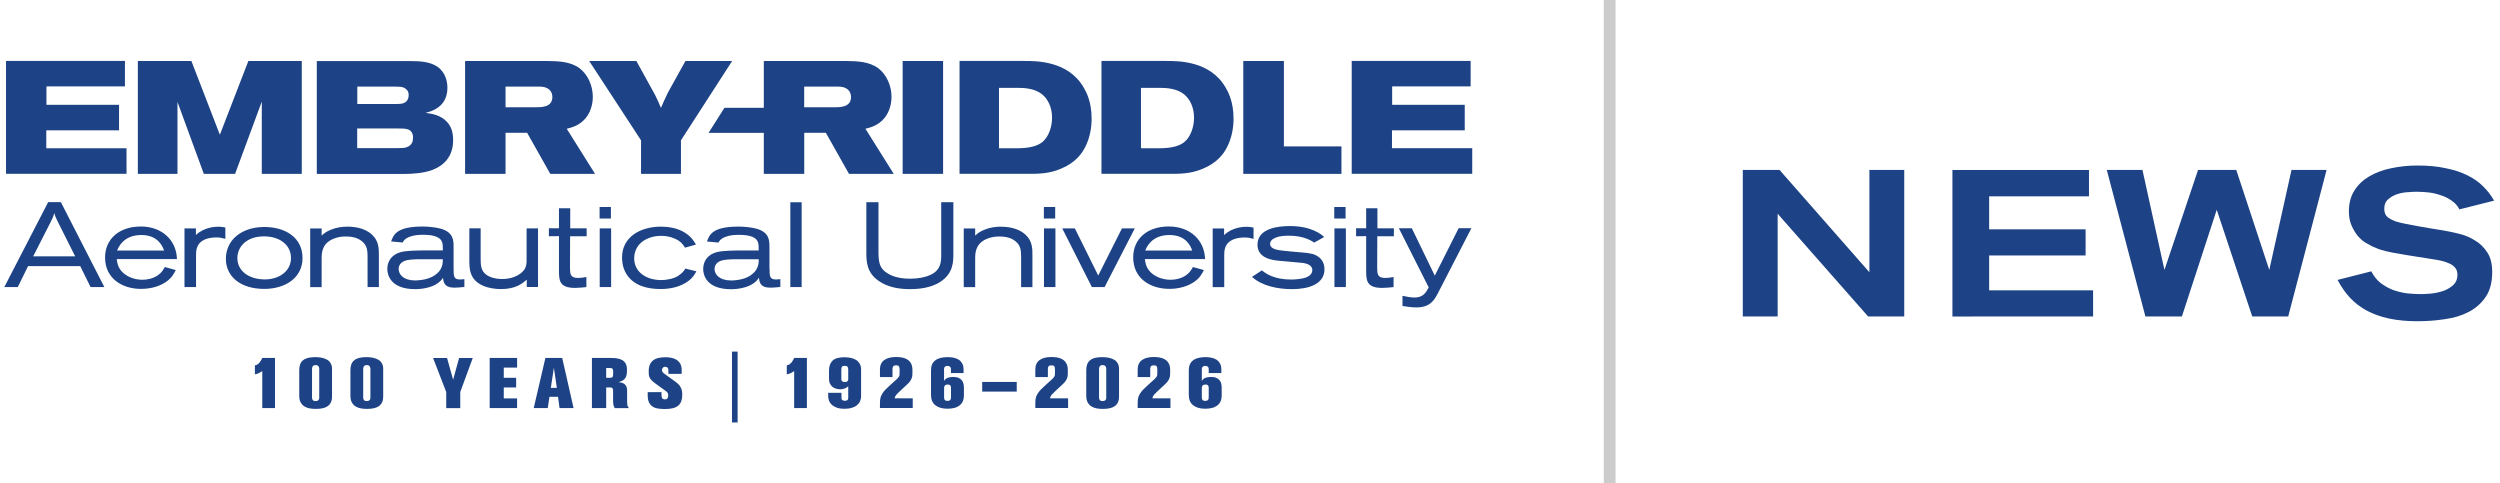
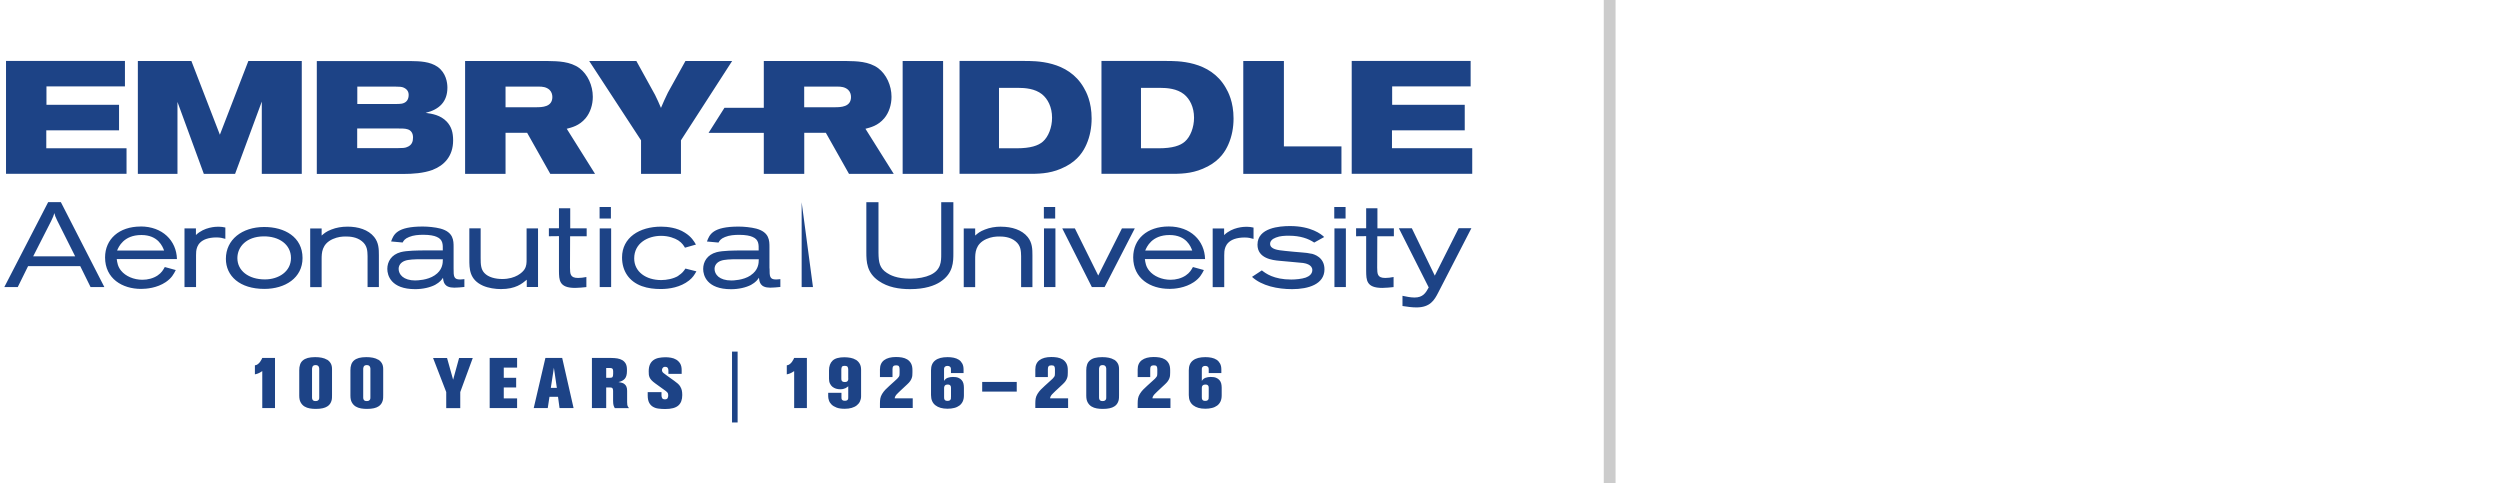
<svg xmlns="http://www.w3.org/2000/svg" height="82" viewBox="0 0 424 82" width="424">
-   <path d="m419.73 40.76c-.84-.52-1.75-.9-2.74-1.13-.96-.23-1.85-.42-2.67-.56-.45-.07-1.03-.16-1.76-.28s-1.48-.25-2.25-.39-1.52-.28-2.25-.42c-.7-.14-1.27-.28-1.72-.42-.54-.19-1.01-.44-1.41-.74-.37-.31-.56-.78-.56-1.41 0-.71.22-1.24.67-1.62.47-.4.99-.69 1.58-.88.61-.19 1.22-.3 1.83-.32.61-.05 1.06-.07 1.34-.07.64 0 1.31.04 2.01.11.73.07 1.42.23 2.08.46.69.21 1.31.51 1.87.91.58.37 1.04.88 1.37 1.51l5.88-1.48c-.5-.89-1.12-1.7-1.87-2.43-.72-.73-1.61-1.35-2.67-1.87-1.03-.52-2.25-.92-3.66-1.2-1.38-.31-2.99-.46-4.82-.46-1.54 0-3.02.16-4.43.46-1.39.28-2.62.74-3.7 1.37-1.05.61-1.9 1.4-2.53 2.39-.63.98-.95 2.17-.95 3.55 0 .94.16 1.75.46 2.43.31.68.66 1.27 1.06 1.76.42.47.85.85 1.3 1.13.44.26.81.46 1.09.6.49.23 1.02.44 1.58.63.59.17 1.24.32 1.94.46.73.14 1.54.28 2.43.42.92.14 1.95.3 3.1.49.78.12 1.49.23 2.15.35.65.11 1.23.28 1.72.49.49.18.88.44 1.16.77.28.3.42.71.42 1.23 0 .77-.27 1.38-.81 1.83-.52.45-1.13.78-1.83.99-.71.21-1.4.34-2.08.39s-1.18.07-1.48.07c-.78 0-1.59-.05-2.43-.14-.82-.12-1.62-.32-2.39-.6-.75-.31-1.45-.71-2.08-1.2-.63-.52-1.13-1.17-1.51-1.94l-.05.03-5.67 1.44c.61 1.15 1.31 2.16 2.11 3.03.82.87 1.77 1.59 2.85 2.18 1.11.59 2.36 1.04 3.77 1.34 1.43.31 3.05.46 4.86.46 1.57 0 3.11-.12 4.61-.35 1.53-.21 2.88-.62 4.05-1.23 1.2-.63 2.16-1.49 2.89-2.57s1.09-2.48 1.09-4.19c0-1.38-.28-2.5-.84-3.34-.56-.87-1.27-1.55-2.11-2.04zm-34.86 5.02-5.6-16.96h-6.48l-5.7 16.96-3.73-16.96h-6.05l6.55 24.85h6.19l5.91-18.09 6.02 18.09h6.1l6.51-24.85h-5.95zm-47.51-2.45h16.36v-4.43h-16.36v-5.6h16.93v-4.47h-23.16v24.85s23.86-.01 23.86-.01v-4.43h-17.63zm-20.31 2.84-15.24-17.35h-6.23v24.85h5.91v-17.42l15.34 17.42h6.13v-24.85h-5.91z" fill="#1d4386" />
-   <path d="m21.46 25.15h-13.61v-3.04h12.34v-4.34h-12.31v-3.12h13.31v-4.31h-20.17v19.14h20.44v-4.34zm18.41 4.34 4.53-12.26v12.26h6.78v-19.14h-9.06l-4.83 12.5-4.83-12.5h-9.08v19.14h6.72v-12.2l4.47 12.2h5.29zm33.54-.7c1.9-.73 3.44-2.3 3.44-4.96 0-1.36-.27-2.33-1.08-3.2-1.06-1.11-2.44-1.33-3.58-1.49 2.33-.57 3.69-1.9 3.69-4.28 0-.87-.24-2.49-1.63-3.5-1.33-.95-3.15-.98-4.47-1h-16.05v19.14h14.72c1.49 0 3.36-.11 4.96-.7zm-12.8-14.1h6.45c.65 0 1.11.03 1.38.16.62.27.87.71.87 1.25 0 .73-.33 1.19-.84 1.38-.19.08-.41.16-1.44.16h-6.43v-2.96zm-.03 10.44v-3.34h6.81c.84 0 1.3 0 1.74.14.57.16.92.65.92 1.38 0 .65-.16 1.33-1.06 1.65-.3.14-.79.16-1.46.16h-6.94zm25.16-2.61h3.66l3.93 6.97h7.59l-4.8-7.65c.81-.22 2.11-.49 3.2-1.79.79-.95 1.22-2.28 1.22-3.63 0-1.93-.87-3.8-2.25-4.85-1.6-1.17-3.66-1.19-5.34-1.22h-14.07v19.14h6.86zm0-7.83h5.69c.52 0 1.22.05 1.76.54.35.33.49.79.49 1.22 0 1.71-1.74 1.74-2.79 1.74h-5.15zm22.97 14.8h6.78v-5.69l8.68-13.45h-7.92l-2.98 5.37c-.6 1.22-.7 1.52-1.17 2.58-.43-1.03-.52-1.19-1-2.2l-3.17-5.75h-8l8.79 13.45v5.69zm51.24-19.14h-6.86v19.14h6.86zm20.74 17.92c2.2-1.14 3.09-2.68 3.58-3.8.6-1.36.87-2.87.87-4.37 0-2.85-.92-4.53-1.33-5.23-2.66-4.64-8.22-4.53-10.2-4.53h-10.87v19.14h12.15c1.84 0 3.74-.14 5.8-1.22zm-11.26-3.12v-10.25h3.2c1.27 0 2.9.14 4.09 1.08.98.79 1.71 2.17 1.71 3.99 0 1.63-.62 3.23-1.55 4.04-.79.7-2.12 1.14-4.45 1.14h-3.01zm35.33 3.12c2.2-1.14 3.09-2.68 3.58-3.8.6-1.36.87-2.87.87-4.37 0-2.85-.92-4.53-1.33-5.23-2.66-4.64-8.22-4.53-10.2-4.53h-10.87v19.14h12.15c1.84 0 3.74-.14 5.8-1.22zm-11.25-3.12v-10.25h3.2c1.27 0 2.9.14 4.09 1.08.98.79 1.71 2.17 1.71 3.99 0 1.63-.62 3.23-1.55 4.04-.79.7-2.12 1.14-4.45 1.14h-3.01zm34-.32h-9.76v-14.48h-6.89v19.14h16.65zm8.57.32v-3.04h12.34v-4.34h-12.31v-3.12h13.31v-4.31h-20.17v19.14h20.44v-4.34h-13.61zm-84.5 4.34-4.8-7.65c.81-.22 2.11-.49 3.2-1.79.79-.95 1.22-2.28 1.22-3.63 0-1.93-.87-3.8-2.25-4.85-1.6-1.17-3.66-1.19-5.34-1.22h-14.07v7.93h-6.67l-2.7 4.26h9.37v6.95h6.86v-6.97h3.66l3.93 6.97zm-15.19-11.3v-3.5h5.69c.52 0 1.22.05 1.76.54.35.33.49.79.49 1.22 0 1.71-1.74 1.74-2.79 1.74zm-128.22 16.09-7.44 14.41h2.28l1.75-3.55h8.85l1.75 3.55h2.34l-7.38-14.41h-2.16zm-2.54 9.19 3.04-5.97c.12-.27.24-.51.35-.77.08-.2.14-.41.2-.59.04.18.1.37.16.55.1.24.22.49.33.73l3.04 6.06h-7.12zm18.22-5.05c-3.65 0-6.03 2.14-6.03 5.24 0 3.61 2.94 5.34 6.1 5.34.88 0 2.69-.14 4.2-1.16 1-.69 1.33-1.33 1.69-2.04l-1.86-.51c-.29.51-.53.96-1.22 1.43-.73.49-1.67.73-2.57.73-1.49 0-2.87-.61-3.63-1.55-.55-.67-.65-1.35-.73-1.96h10.21c-.08-3.14-2.47-5.53-6.16-5.53zm-3.99 4.07c.24-.57 1.08-2.63 4.12-2.63 2.87 0 3.61 2 3.85 2.63zm13.37-2.63v-1.12h-1.94v9.95h1.96v-5.4c0-.75 0-2.12 1.69-2.75.51-.18 1.12-.27 1.75-.27.67 0 1.02.1 1.53.24v-1.92c-.41-.08-.65-.14-1.16-.14-.45 0-2.41.04-3.83 1.41zm11.56-1.36h-.02c-3.73.02-6.46 2.14-6.46 5.4 0 2.9 2.34 5.1 6.52 5.1 3.53 0 6.48-1.86 6.48-5.24 0-3.57-3.06-5.28-6.52-5.26zm.14 8.89c-2.79 0-4.67-1.49-4.67-3.61 0-1.92 1.53-3.65 4.42-3.69 2.65-.04 4.67 1.37 4.67 3.67s-2.1 3.63-4.42 3.63zm17.41-3.96v5.26h1.92v-5.38c0-1.08-.02-2.14-.8-3.12-1-1.24-2.73-1.75-4.49-1.75-1.04 0-1.94.16-2.77.49-.86.33-1.2.63-1.65 1.02v-1.2h-1.94v9.95h1.94v-4.73c0-1.06.02-2.59 1.9-3.43.86-.37 1.55-.43 2.2-.43s1.83.06 2.73.8c.92.73.94 1.65.96 2.53zm12.79 3.67c.08.71.18 1.69 1.92 1.69.51 0 1.08-.06 1.71-.12v-1.33c-.24.02-.49.06-.73.06-1.1 0-1.1-.55-1.1-1.88v-3.61c0-1.1 0-2.53-2.22-3.14-.92-.24-2.14-.35-3.02-.35-4.42 0-4.93 1.37-5.36 2.53l1.96.18c.16-.31.37-.65 1.1-.94.75-.31 1.59-.37 2.43-.37 1.08 0 1.83.16 2.24.35 1.06.45 1.06 1.24 1.04 2.3h-2.81c-1.35 0-3.3.02-4.32.29-1.61.43-2.28 1.63-2.28 2.85 0 1.1.63 3.43 4.73 3.43 1.3 0 2.53-.29 3.38-.73.84-.47 1.1-.86 1.35-1.22zm-4.67.47c-2.06 0-2.85-1.04-2.85-1.96 0-.57.33-1.1 1.04-1.37.63-.24 1.69-.27 2.83-.27h3.63c0 .73-.08 1.86-1.39 2.73-1.22.82-2.94.86-3.26.86zm20.79 1.12v-9.95h-1.94v5.26c0 .55 0 1.12-.35 1.67-.33.53-1.51 1.65-3.77 1.65-1.16 0-2.37-.29-3.04-1.02-.59-.63-.63-1.45-.63-2.53v-5.04h-1.92v5.24c0 1.63 0 3.45 2.32 4.49.94.41 2.1.57 3.04.57 2.49 0 3.59-.92 4.38-1.59v1.24h1.9zm5.47-13.37h-1.92v3.4h-1.71v1.35l1.71-.02v5.91c.02 1.51 0 2.87 2.73 2.87.65 0 1.28-.08 1.92-.14v-1.71c-.53.1-.94.16-1.41.16-1.37 0-1.35-.73-1.37-1.73l.02-5.34h2.81v-1.35h-2.79v-3.4zm6.89-.21h-1.92v1.96h1.92zm.04 3.63h-1.94v9.95h1.94zm11.42 8.03c-.88.53-2.02.73-2.94.73-2.55 0-4.57-1.39-4.57-3.67 0-2.59 2.3-3.83 4.57-3.83 1.3 0 2.32.41 2.9.77.69.45.96.94 1.14 1.24l1.86-.53c-.31-.55-.77-1.33-1.88-2.02-1.3-.84-2.96-1.02-4.02-1.02-3.69 0-6.63 1.86-6.63 5.22 0 2.3 1.18 4.08 3.36 4.87 1.02.37 2.12.49 3.2.49 1.45 0 3.34-.29 4.81-1.45.65-.53.88-.92 1.24-1.55l-1.86-.47c-.29.43-.55.8-1.2 1.2zm15.43-1.24v-3.61c0-1.1 0-2.53-2.22-3.14-.92-.24-2.14-.35-3.02-.35-4.42 0-4.93 1.37-5.36 2.53l1.96.18c.16-.31.37-.65 1.1-.94.75-.31 1.59-.37 2.43-.37 1.08 0 1.83.16 2.24.35 1.06.45 1.06 1.24 1.04 2.3h-2.81c-1.35 0-3.3.02-4.32.29-1.61.43-2.28 1.63-2.28 2.85 0 1.1.63 3.43 4.73 3.43 1.3 0 2.53-.29 3.38-.73.84-.47 1.1-.86 1.35-1.22.08.71.18 1.69 1.92 1.69.51 0 1.08-.06 1.71-.12v-1.33c-.24.02-.49.06-.73.06-1.1 0-1.1-.55-1.1-1.88zm-3.2 1.18c-1.22.82-2.94.86-3.26.86-2.06 0-2.85-1.04-2.85-1.96 0-.57.33-1.1 1.04-1.37.63-.24 1.69-.27 2.83-.27h3.63c0 .73-.08 1.86-1.39 2.73zm8.66-12.41h-1.92v14.39h1.92zm23.53 13.49c2.2-1.43 2.2-3.4 2.2-4.85v-8.64h-2.06v8.81c0 1.2 0 2.69-1.86 3.53-.8.37-2.02.63-3.4.63-2.28 0-3.43-.63-3.95-.98-1.24-.8-1.41-1.77-1.43-3.45v-8.54h-2.06v8.46c0 1.63.06 3.49 2.1 4.89 1.55 1.08 3.45 1.39 5.32 1.39 2.53 0 4.14-.59 5.14-1.24zm10.32-9.35c-1.04 0-1.94.16-2.77.49-.86.33-1.2.63-1.65 1.02v-1.2h-1.94v9.95h1.94v-4.73c0-1.06.02-2.59 1.9-3.43.86-.37 1.55-.43 2.2-.43s1.83.06 2.73.8c.92.73.94 1.65.96 2.53v5.26h1.92v-5.38c0-1.08-.02-2.14-.8-3.12-1-1.24-2.73-1.75-4.49-1.75zm9.19.3h-1.94v9.95h1.94zm-.04-3.63h-1.92v1.96h1.92zm1.2 3.63 5.02 9.95h2.16l5.12-9.95h-2.18l-4.02 7.99-3.96-7.99zm18.13 10.26c.88 0 2.69-.14 4.2-1.16 1-.69 1.33-1.33 1.69-2.04l-1.86-.51c-.29.51-.53.96-1.22 1.43-.73.49-1.67.73-2.57.73-1.49 0-2.88-.61-3.63-1.55-.55-.67-.65-1.35-.73-1.96h10.21c-.08-3.14-2.47-5.53-6.16-5.53s-6.03 2.14-6.03 5.24c0 3.61 2.94 5.34 6.1 5.34zm.06-9.14c2.88 0 3.61 2 3.85 2.63h-7.97c.24-.57 1.08-2.63 4.12-2.63zm14.25-1.26c-.41-.08-.65-.14-1.16-.14-.45 0-2.41.04-3.83 1.41v-1.12h-1.94v9.95h1.96v-5.4c0-.75 0-2.12 1.69-2.75.51-.18 1.12-.27 1.75-.27.67 0 1.02.1 1.53.24zm9.85 4.44c-.51-.12-1.04-.18-1.59-.22-.98-.1-1.96-.14-2.94-.27-1.18-.12-2.51-.26-2.51-1.2 0-.43.33-.82.98-1.06.71-.29 1.51-.31 2.26-.31 1.86 0 3.26.49 4.24 1.16l1.69-.94c-.47-.47-2.22-1.86-5.79-1.86-1.75 0-5.52.27-5.52 3.16 0 2.34 2.57 2.63 3.71 2.73.63.08 3.45.29 4.02.37.39.06 1.57.27 1.57 1.2 0 .65-.51 1.06-1.12 1.28-.69.24-1.75.33-2.45.33-3 0-4.36-1.06-4.99-1.55l-1.67 1.1c1.67 1.53 4.34 2.08 6.81 2.08 2.77 0 5.48-.84 5.48-3.36 0-2.08-1.79-2.55-2.18-2.65zm3.87 5.65h1.94v-9.95h-1.94zm1.89-13.58h-1.92v1.96h1.92zm5.41.21h-1.92v3.4h-1.71v1.35l1.71-.02v5.91c.02 1.51 0 2.87 2.73 2.87.65 0 1.28-.08 1.92-.14v-1.71c-.53.1-.94.16-1.41.16-1.37 0-1.35-.73-1.37-1.73l.02-5.34h2.81v-1.35h-2.79v-3.4zm9.72 11.43-3.89-8.03h-2.2l5.06 10.03c-.51.94-.98 1.71-2.41 1.71-.67 0-1.41-.16-2.04-.29v1.73c.82.12 1.57.24 2.37.24 2.32 0 3.04-1.24 3.69-2.51l5.63-10.93h-2.16l-4.04 8.03zm-198.98 14.21c-.06.13-.15.26-.25.41-.1.14-.23.27-.38.39s-.32.18-.5.2v1.53c.17-.03.34-.08.53-.15.18-.07.43-.2.72-.4v6.27h2.16v-8.5h-2.16s-.06.12-.12.25zm11.11.05c-.26-.16-.56-.27-.91-.34-.34-.07-.71-.1-1.11-.1-.5 0-.92.05-1.26.14-.35.1-.62.24-.84.43s-.37.42-.46.7c-.1.28-.14.6-.14.96v4.31c0 .47.08.86.25 1.15.16.29.38.52.64.68s.57.27.91.33.68.08 1.03.08c.45 0 .83-.04 1.14-.11s.57-.17.77-.3c.2-.12.36-.27.47-.43s.19-.33.25-.51.08-.35.09-.52c0-.18.01-.34.01-.49v-4.4c0-.38-.07-.7-.22-.96s-.35-.47-.61-.63zm-1.33 6.4s0 .11-.01.17c0 .07-.03.13-.07.2-.04.06-.1.12-.18.17s-.2.07-.36.07-.27-.02-.35-.07c-.08-.04-.14-.1-.17-.17-.04-.07-.06-.14-.07-.2 0-.07-.01-.13-.01-.17v-4.8s0-.11.01-.19.03-.15.07-.23.09-.14.17-.19.2-.08.35-.08.27.03.36.08c.08.06.14.12.18.19s.06.15.07.22.01.13.01.17v4.82zm10.01-6.4c-.26-.16-.56-.27-.91-.34-.34-.07-.71-.1-1.11-.1-.5 0-.92.05-1.26.14-.35.1-.62.24-.84.43-.21.19-.37.42-.46.7-.1.28-.14.6-.14.96v4.31c0 .47.08.86.25 1.15.16.29.38.52.64.68s.57.27.91.33.68.08 1.03.08c.45 0 .83-.04 1.14-.11s.57-.17.77-.3c.2-.12.36-.27.47-.43s.19-.33.25-.51.08-.35.09-.52c0-.18.01-.34.01-.49v-4.4c0-.38-.07-.7-.22-.96s-.35-.47-.61-.63zm-1.33 6.4s0 .11-.01.17c0 .07-.03.13-.07.2-.04.06-.1.12-.18.17s-.2.07-.36.07-.27-.02-.35-.07c-.08-.04-.14-.1-.17-.17-.04-.07-.06-.14-.07-.2 0-.07-.01-.13-.01-.17v-4.8s0-.11.01-.19.03-.15.07-.23.09-.14.17-.19.2-.08.35-.08.27.03.36.08c.08.06.14.12.18.19s.06.15.07.22.01.13.01.17v4.82zm14.03-3.01-1.03-3.68h-2.37l2.23 5.77v2.73h2.38v-2.73l2.12-5.77h-2.32zm6.2 4.81h4.65v-1.64h-2.26v-1.85h2.1v-1.64h-2.1v-1.73h2.26v-1.64h-4.65zm9.45-8.5-1.98 8.5h2.38l.29-1.91h1.45l.26 1.91h2.38l-1.93-8.5h-2.87zm.92 5.07.52-3.41.5 3.41zm12.94 2.51v-2.01c0-.3-.04-.53-.12-.71s-.19-.32-.33-.43-.29-.19-.47-.23c-.18-.05-.36-.08-.55-.11.48-.1.84-.29 1.08-.57s.36-.71.36-1.29v-.28c0-.39-.07-.72-.2-.97-.14-.25-.33-.45-.57-.6-.24-.14-.52-.24-.85-.3-.33-.05-.68-.08-1.07-.08h-3.25v8.5h2.42v-3.5h.61c.22 0 .37.04.45.13.07.09.11.24.11.44v1.7c0 .17 0 .31.02.43.01.12.03.22.05.31s.05.17.09.25.08.16.13.25h2.41c-.1-.11-.17-.23-.23-.34-.06-.12-.08-.31-.08-.58zm-2.37-4.88c0 .27-.04.45-.11.54-.07.08-.22.13-.46.13h-.61v-1.67h.64c.2 0 .34.04.42.12s.12.22.12.41v.48zm11.37 2.12c-.12-.18-.26-.35-.43-.49-.17-.15-.36-.3-.58-.45l-1.19-.85c-.26-.18-.47-.35-.64-.48-.17-.14-.25-.3-.25-.49 0-.04 0-.09.02-.15.01-.06.04-.12.07-.18.04-.06.09-.11.16-.16.07-.04.17-.07.29-.07.19 0 .33.06.42.17s.13.26.13.46v.57h2.25v-.66c0-.45-.09-.81-.26-1.1-.18-.28-.4-.5-.67-.66s-.57-.27-.89-.32c-.32-.06-.64-.08-.93-.08-.41 0-.79.04-1.14.11s-.65.2-.9.38-.45.42-.59.73-.21.69-.21 1.16c0 .2 0 .39.02.55.02.17.06.33.13.49s.18.32.33.48.35.33.61.52l1.48 1.07c.14.1.26.19.36.26.09.07.17.14.22.21.06.07.1.14.12.21s.04.16.04.27c0 .23-.04.4-.12.52s-.22.18-.43.18c-.23 0-.39-.06-.47-.19s-.12-.29-.12-.48v-.55h-2.34v.55c0 .51.08.92.24 1.23s.38.54.65.7.59.27.95.31c.36.05.74.07 1.14.07 1.03 0 1.76-.2 2.21-.59s.67-.99.67-1.78c0-.32-.03-.6-.08-.82-.06-.23-.14-.43-.26-.61zm8.79 6.12h.95v-12.02h-.95zm10.42-10.69c-.06.13-.15.26-.25.41-.1.14-.23.27-.38.39s-.32.18-.5.2v1.53c.17-.03.34-.08.53-.15.18-.07.43-.2.72-.4v6.27h2.16v-8.5h-2.16s-.06.12-.12.25zm10.59.07c-.26-.16-.57-.28-.9-.34-.34-.06-.68-.1-1.04-.1-.95 0-1.62.19-2.02.58s-.6.94-.6 1.65v1.42c0 .31.05.58.16.81.1.22.25.41.42.55.18.14.38.25.61.32s.47.1.72.1c.18 0 .35-.02.49-.05.14-.04.27-.08.38-.13s.2-.11.28-.17.15-.11.2-.16v1.88c0 .06 0 .13-.01.2 0 .07-.03.13-.07.19s-.1.11-.18.14c-.08.04-.19.05-.34.05-.13 0-.24-.02-.31-.06s-.13-.09-.17-.15-.06-.12-.06-.19c0-.06-.01-.12-.01-.18v-.77h-2.25v.58c0 .23.04.47.13.72.08.25.23.48.44.69s.5.38.86.52c.37.14.82.2 1.38.2.44 0 .83-.05 1.17-.15s.63-.24.87-.43.42-.41.54-.67.19-.54.19-.86v-4.52c0-.41-.08-.75-.24-1.02s-.37-.49-.64-.66zm-1.29 3.13c0 .06 0 .12-.01.2 0 .07-.03.14-.07.21s-.09.12-.17.16-.19.06-.34.06-.26-.02-.34-.06-.14-.09-.17-.15c-.04-.06-.06-.13-.07-.21 0-.08-.01-.15-.01-.22v-1.48c0-.17.03-.32.09-.44s.21-.18.46-.18c.28 0 .46.06.52.18.07.12.1.28.1.47v1.47zm7.98 3.05c.06-.12.14-.24.24-.34.1-.11.2-.21.31-.31s.2-.18.28-.27l1.19-1.11c.21-.19.37-.37.49-.54s.2-.33.26-.49.1-.32.11-.48.02-.33.02-.49v-.41c0-.47-.08-.84-.24-1.13s-.37-.51-.64-.68c-.26-.16-.57-.27-.9-.33-.34-.06-.68-.08-1.02-.08-.86 0-1.53.18-2 .53s-.71.88-.71 1.58v1.29h2.13v-1.36c0-.21.04-.37.13-.47.08-.1.24-.16.48-.16s.38.05.46.14c.08.1.13.26.13.49v.69c0 .14 0 .26-.02.36-.02.09-.05.18-.11.27s-.14.19-.26.31-.28.27-.49.45l-.86.78c-.24.22-.46.43-.67.64-.2.21-.39.45-.56.73-.16.27-.26.53-.3.77s-.06.51-.06.82v.79h5.56v-1.64h-3.05c0-.12.03-.24.1-.36zm11.25-2.74c-.14-.17-.33-.3-.57-.4s-.55-.14-.92-.14c-.31 0-.59.05-.86.14s-.48.27-.64.53v-1.95s0-.11.01-.17c0-.07.03-.13.07-.19s.09-.11.17-.16c.08-.04.18-.07.32-.07s.26.02.34.07c.08.04.14.1.18.16s.06.13.07.2.01.14.01.19v.59h2.14v-.6c0-.4-.07-.74-.22-1.01s-.34-.49-.59-.65-.53-.27-.86-.34-.67-.1-1.04-.1c-.92 0-1.61.18-2.09.55s-.72.92-.72 1.67v4.21c0 .77.25 1.35.75 1.74s1.18.58 2.04.58c.42 0 .8-.04 1.14-.13.34-.08.63-.22.88-.4.24-.18.43-.41.57-.7.13-.29.2-.62.2-1.02v-1.32c0-.25-.03-.48-.08-.7-.06-.22-.15-.42-.3-.58zm-1.82 2.84v.22c0 .08-.02.16-.06.22-.04.07-.09.12-.17.17-.08.04-.19.07-.34.07s-.26-.02-.34-.06-.14-.09-.17-.16c-.04-.06-.06-.13-.07-.21 0-.08-.01-.15-.01-.22v-1.48c0-.06 0-.12.01-.19s.03-.14.07-.21.1-.12.18-.17c.08-.04.2-.07.36-.07.14 0 .24.02.31.06s.13.09.16.15c.04.06.06.13.07.2 0 .08.01.15.01.21v1.47zm5.3-.89h5.86v-1.64h-5.86zm11.62.79c.06-.12.14-.24.24-.34.1-.11.2-.21.31-.31s.2-.18.28-.27l1.19-1.11c.21-.19.37-.37.49-.54s.2-.33.26-.49.1-.32.11-.48.02-.33.02-.49v-.41c0-.47-.08-.84-.24-1.13s-.37-.51-.64-.68c-.26-.16-.57-.27-.9-.33-.34-.06-.68-.08-1.02-.08-.86 0-1.53.18-2 .53s-.71.88-.71 1.58v1.29h2.13v-1.36c0-.21.04-.37.13-.47.08-.1.24-.16.48-.16s.38.05.46.14c.08.1.13.26.13.49v.69c0 .14 0 .26-.02.36-.02.09-.05.18-.11.27s-.14.19-.26.31-.28.27-.49.45l-.86.78c-.24.22-.46.43-.67.64-.2.21-.39.45-.56.73-.16.27-.26.53-.3.77s-.06.51-.06.82v.79h5.56v-1.64h-3.05c0-.12.03-.24.1-.36zm10.75-6.2c-.26-.16-.56-.27-.91-.34-.34-.07-.71-.1-1.11-.1-.5 0-.92.05-1.26.14s-.62.24-.84.43c-.21.19-.37.42-.46.7-.1.28-.14.6-.14.96v4.31c0 .47.08.86.25 1.15.16.29.38.52.64.68s.57.27.91.33.68.08 1.03.08c.45 0 .83-.04 1.14-.11s.57-.17.77-.3c.2-.12.36-.27.47-.43s.19-.33.25-.51c.05-.17.08-.35.09-.52 0-.18.01-.34.01-.49v-4.4c0-.38-.07-.7-.22-.96s-.35-.47-.61-.63zm-1.33 6.4s0 .11-.01.17c0 .07-.03.13-.07.2-.04.06-.1.12-.18.17s-.2.07-.36.07-.27-.02-.35-.07c-.08-.04-.14-.1-.17-.17-.04-.07-.06-.14-.07-.2 0-.07-.01-.13-.01-.17v-4.8s0-.11.01-.19.03-.15.07-.23.09-.14.17-.19.2-.08.35-.08.27.03.36.08c.08.06.14.12.18.19s.06.15.07.22.01.13.01.17v4.82zm7.94-.2c.06-.12.14-.24.24-.34.1-.11.2-.21.31-.31s.2-.18.28-.27l1.19-1.11c.21-.19.37-.37.49-.54s.2-.33.26-.49.1-.32.11-.48.02-.33.02-.49v-.41c0-.47-.08-.84-.24-1.13s-.37-.51-.64-.68c-.26-.16-.57-.27-.9-.33-.34-.06-.68-.08-1.02-.08-.86 0-1.53.18-2 .53s-.71.88-.71 1.58v1.29h2.13v-1.36c0-.21.04-.37.13-.47.08-.1.24-.16.48-.16s.38.05.46.14c.08.1.13.26.13.49v.69c0 .14 0 .26-.02.36-.02.09-.05.18-.11.27s-.14.19-.26.31-.28.27-.49.45l-.86.78c-.24.22-.46.43-.67.64-.2.21-.39.45-.56.73-.16.27-.26.53-.3.77s-.06.51-.06.82v.79h5.56v-1.64h-3.05c0-.12.03-.24.1-.36zm11.26-2.74c-.14-.17-.33-.3-.57-.4s-.55-.14-.92-.14c-.31 0-.59.05-.86.14-.27.1-.48.27-.64.53v-1.95s0-.11.01-.17c0-.07.03-.13.07-.19s.09-.11.17-.16c.08-.04.18-.07.32-.07s.26.02.34.07c.08.04.14.1.18.16s.06.13.07.2c0 .07.01.14.01.19v.59h2.14v-.6c0-.4-.07-.74-.22-1.01s-.34-.49-.59-.65c-.24-.16-.53-.27-.86-.34s-.67-.1-1.04-.1c-.92 0-1.61.18-2.09.55s-.72.92-.72 1.67v4.21c0 .77.25 1.35.75 1.74s1.18.58 2.04.58c.42 0 .8-.04 1.14-.13.34-.08.63-.22.88-.4.24-.18.43-.41.57-.7.13-.29.2-.62.2-1.02v-1.32c0-.25-.03-.48-.08-.7-.06-.22-.15-.42-.3-.58zm-1.83 2.84v.22c0 .08-.02.16-.06.22-.04.07-.09.12-.17.17-.08.04-.19.07-.34.07s-.26-.02-.34-.06-.14-.09-.17-.16c-.04-.06-.06-.13-.07-.21 0-.08-.01-.15-.01-.22v-1.48c0-.06 0-.12.01-.19 0-.07.03-.14.07-.21s.1-.12.18-.17c.08-.04.2-.07.36-.07.14 0 .24.02.31.06s.13.09.16.15c.04.06.06.13.07.2 0 .08.01.15.01.21v1.47z" fill="#1d4386" />
+   <path d="m21.46 25.15h-13.61v-3.04h12.34v-4.34h-12.31v-3.12h13.31v-4.31h-20.17v19.14h20.44v-4.34zm18.41 4.34 4.53-12.26v12.26h6.78v-19.14h-9.06l-4.83 12.5-4.83-12.5h-9.08v19.14h6.72v-12.2l4.47 12.2h5.29zm33.54-.7c1.9-.73 3.44-2.3 3.44-4.96 0-1.36-.27-2.33-1.08-3.2-1.06-1.11-2.44-1.33-3.58-1.49 2.33-.57 3.69-1.9 3.69-4.28 0-.87-.24-2.49-1.63-3.5-1.33-.95-3.15-.98-4.47-1h-16.05v19.14h14.72c1.49 0 3.36-.11 4.96-.7zm-12.8-14.1h6.45c.65 0 1.11.03 1.38.16.62.27.87.71.87 1.25 0 .73-.33 1.19-.84 1.38-.19.08-.41.16-1.44.16h-6.43v-2.96zm-.03 10.44v-3.34h6.81c.84 0 1.3 0 1.74.14.57.16.92.65.92 1.38 0 .65-.16 1.33-1.06 1.65-.3.14-.79.16-1.46.16h-6.94zm25.16-2.61h3.66l3.93 6.97h7.59l-4.8-7.65c.81-.22 2.11-.49 3.2-1.79.79-.95 1.22-2.28 1.22-3.63 0-1.93-.87-3.8-2.25-4.85-1.6-1.17-3.66-1.19-5.34-1.22h-14.07v19.14h6.86zm0-7.83h5.69c.52 0 1.22.05 1.76.54.35.33.49.79.49 1.22 0 1.71-1.74 1.74-2.79 1.74h-5.15zm22.97 14.8h6.78v-5.69l8.68-13.45h-7.92l-2.98 5.37c-.6 1.22-.7 1.52-1.17 2.58-.43-1.03-.52-1.19-1-2.2l-3.17-5.75h-8l8.79 13.45v5.69zm51.24-19.14h-6.86v19.14h6.86zm20.74 17.92c2.2-1.14 3.09-2.68 3.58-3.8.6-1.36.87-2.87.87-4.37 0-2.85-.92-4.53-1.33-5.23-2.66-4.64-8.22-4.53-10.2-4.53h-10.87v19.14h12.15c1.84 0 3.74-.14 5.8-1.22zm-11.26-3.12v-10.25h3.2c1.27 0 2.9.14 4.09 1.08.98.79 1.71 2.17 1.71 3.99 0 1.63-.62 3.23-1.55 4.04-.79.7-2.12 1.14-4.45 1.14h-3.01zm35.33 3.12c2.2-1.14 3.09-2.68 3.58-3.8.6-1.36.87-2.87.87-4.37 0-2.85-.92-4.53-1.33-5.23-2.66-4.64-8.22-4.53-10.2-4.53h-10.87v19.14h12.15c1.84 0 3.74-.14 5.8-1.22zm-11.25-3.12v-10.25h3.2c1.27 0 2.9.14 4.09 1.08.98.79 1.71 2.17 1.71 3.99 0 1.63-.62 3.23-1.55 4.04-.79.7-2.12 1.14-4.45 1.14h-3.01zm34-.32h-9.76v-14.48h-6.89v19.14h16.65zm8.57.32v-3.04h12.34v-4.34h-12.31v-3.12h13.31v-4.31h-20.17v19.14h20.44v-4.34h-13.61zm-84.5 4.34-4.8-7.65c.81-.22 2.11-.49 3.2-1.79.79-.95 1.22-2.28 1.22-3.63 0-1.93-.87-3.8-2.25-4.85-1.6-1.17-3.66-1.19-5.34-1.22h-14.07v7.93h-6.67l-2.7 4.26h9.37v6.95h6.86v-6.97h3.66l3.93 6.97zm-15.19-11.3v-3.5h5.69c.52 0 1.22.05 1.76.54.35.33.49.79.49 1.22 0 1.71-1.74 1.74-2.79 1.74zm-128.22 16.09-7.44 14.41h2.28l1.75-3.55h8.85l1.75 3.55h2.34l-7.38-14.41h-2.16zm-2.54 9.19 3.04-5.97c.12-.27.24-.51.35-.77.08-.2.14-.41.2-.59.04.18.1.37.16.55.1.24.22.49.33.73l3.04 6.06h-7.12zm18.22-5.05c-3.65 0-6.03 2.14-6.03 5.24 0 3.61 2.94 5.34 6.1 5.34.88 0 2.69-.14 4.2-1.16 1-.69 1.33-1.33 1.69-2.04l-1.86-.51c-.29.51-.53.96-1.22 1.43-.73.49-1.67.73-2.57.73-1.49 0-2.87-.61-3.63-1.55-.55-.67-.65-1.35-.73-1.96h10.21c-.08-3.14-2.47-5.53-6.16-5.53zm-3.99 4.07c.24-.57 1.08-2.63 4.12-2.63 2.87 0 3.61 2 3.85 2.63zm13.37-2.63v-1.12h-1.94v9.95h1.96v-5.4c0-.75 0-2.12 1.69-2.75.51-.18 1.12-.27 1.75-.27.67 0 1.02.1 1.53.24v-1.92c-.41-.08-.65-.14-1.16-.14-.45 0-2.41.04-3.83 1.41zm11.56-1.36h-.02c-3.73.02-6.46 2.14-6.46 5.4 0 2.9 2.34 5.1 6.52 5.1 3.53 0 6.48-1.86 6.48-5.24 0-3.57-3.06-5.28-6.52-5.26zm.14 8.89c-2.79 0-4.67-1.49-4.67-3.61 0-1.92 1.53-3.65 4.42-3.69 2.65-.04 4.67 1.37 4.67 3.67s-2.1 3.63-4.42 3.63zm17.41-3.96v5.26h1.92v-5.38c0-1.08-.02-2.14-.8-3.12-1-1.24-2.73-1.75-4.49-1.75-1.04 0-1.94.16-2.77.49-.86.33-1.2.63-1.65 1.02v-1.2h-1.94v9.95h1.94v-4.73c0-1.06.02-2.59 1.9-3.43.86-.37 1.55-.43 2.2-.43s1.83.06 2.73.8c.92.73.94 1.65.96 2.53zm12.79 3.67c.08.71.18 1.69 1.92 1.69.51 0 1.08-.06 1.71-.12v-1.33c-.24.02-.49.06-.73.06-1.1 0-1.1-.55-1.1-1.88v-3.61c0-1.1 0-2.53-2.22-3.14-.92-.24-2.14-.35-3.02-.35-4.42 0-4.93 1.37-5.36 2.53l1.96.18c.16-.31.37-.65 1.1-.94.75-.31 1.59-.37 2.43-.37 1.08 0 1.83.16 2.24.35 1.06.45 1.06 1.24 1.04 2.3h-2.81c-1.35 0-3.3.02-4.32.29-1.61.43-2.28 1.63-2.28 2.85 0 1.1.63 3.43 4.73 3.43 1.3 0 2.53-.29 3.38-.73.84-.47 1.1-.86 1.35-1.22zm-4.67.47c-2.06 0-2.85-1.04-2.85-1.96 0-.57.33-1.1 1.04-1.37.63-.24 1.69-.27 2.83-.27h3.63c0 .73-.08 1.86-1.39 2.73-1.22.82-2.94.86-3.26.86zm20.79 1.12v-9.95h-1.94v5.26c0 .55 0 1.12-.35 1.67-.33.53-1.51 1.65-3.77 1.65-1.16 0-2.37-.29-3.04-1.02-.59-.63-.63-1.45-.63-2.53v-5.04h-1.92v5.24c0 1.63 0 3.45 2.32 4.49.94.41 2.1.57 3.04.57 2.49 0 3.59-.92 4.38-1.59v1.24h1.9zm5.47-13.37h-1.92v3.4h-1.71v1.35l1.71-.02v5.91c.02 1.51 0 2.87 2.73 2.87.65 0 1.28-.08 1.92-.14v-1.71c-.53.1-.94.16-1.41.16-1.37 0-1.35-.73-1.37-1.73l.02-5.34h2.81v-1.35h-2.79v-3.4zm6.89-.21h-1.92v1.96h1.92zm.04 3.63h-1.94v9.95h1.94zm11.42 8.03c-.88.53-2.02.73-2.94.73-2.55 0-4.57-1.39-4.57-3.67 0-2.59 2.3-3.83 4.57-3.83 1.3 0 2.32.41 2.9.77.69.45.96.94 1.14 1.24l1.86-.53c-.31-.55-.77-1.33-1.88-2.02-1.3-.84-2.96-1.02-4.02-1.02-3.69 0-6.63 1.86-6.63 5.22 0 2.3 1.18 4.08 3.36 4.87 1.02.37 2.12.49 3.2.49 1.45 0 3.34-.29 4.81-1.45.65-.53.88-.92 1.24-1.55l-1.86-.47c-.29.43-.55.8-1.2 1.2zm15.43-1.24v-3.61c0-1.1 0-2.53-2.22-3.14-.92-.24-2.14-.35-3.02-.35-4.42 0-4.93 1.37-5.36 2.53l1.96.18c.16-.31.37-.65 1.1-.94.75-.31 1.59-.37 2.43-.37 1.08 0 1.83.16 2.24.35 1.06.45 1.06 1.24 1.04 2.3h-2.81c-1.35 0-3.3.02-4.32.29-1.61.43-2.28 1.63-2.28 2.85 0 1.1.63 3.43 4.73 3.43 1.3 0 2.53-.29 3.38-.73.84-.47 1.1-.86 1.35-1.22.08.71.18 1.69 1.92 1.69.51 0 1.08-.06 1.71-.12v-1.33c-.24.02-.49.06-.73.06-1.1 0-1.1-.55-1.1-1.88zm-3.2 1.18c-1.22.82-2.94.86-3.26.86-2.06 0-2.85-1.04-2.85-1.96 0-.57.33-1.1 1.04-1.37.63-.24 1.69-.27 2.83-.27h3.63c0 .73-.08 1.86-1.39 2.73zm8.66-12.41v14.39h1.92zm23.53 13.49c2.2-1.43 2.2-3.4 2.2-4.85v-8.64h-2.06v8.81c0 1.2 0 2.69-1.86 3.53-.8.37-2.02.63-3.4.63-2.28 0-3.43-.63-3.95-.98-1.24-.8-1.41-1.77-1.43-3.45v-8.54h-2.06v8.46c0 1.63.06 3.49 2.1 4.89 1.55 1.08 3.45 1.39 5.32 1.39 2.53 0 4.14-.59 5.14-1.24zm10.32-9.35c-1.04 0-1.94.16-2.77.49-.86.33-1.2.63-1.65 1.02v-1.2h-1.94v9.95h1.94v-4.73c0-1.06.02-2.59 1.9-3.43.86-.37 1.55-.43 2.2-.43s1.83.06 2.73.8c.92.73.94 1.65.96 2.53v5.26h1.92v-5.38c0-1.08-.02-2.14-.8-3.12-1-1.24-2.73-1.75-4.49-1.75zm9.19.3h-1.94v9.95h1.94zm-.04-3.63h-1.92v1.96h1.92zm1.2 3.63 5.02 9.95h2.16l5.12-9.95h-2.18l-4.02 7.99-3.96-7.99zm18.13 10.26c.88 0 2.69-.14 4.2-1.16 1-.69 1.33-1.33 1.69-2.04l-1.86-.51c-.29.51-.53.96-1.22 1.43-.73.49-1.67.73-2.57.73-1.49 0-2.88-.61-3.63-1.55-.55-.67-.65-1.35-.73-1.96h10.21c-.08-3.14-2.47-5.53-6.16-5.53s-6.03 2.14-6.03 5.24c0 3.61 2.94 5.34 6.1 5.34zm.06-9.14c2.88 0 3.61 2 3.85 2.63h-7.97c.24-.57 1.08-2.63 4.12-2.63zm14.25-1.26c-.41-.08-.65-.14-1.16-.14-.45 0-2.41.04-3.83 1.41v-1.12h-1.94v9.95h1.96v-5.4c0-.75 0-2.12 1.69-2.75.51-.18 1.12-.27 1.75-.27.67 0 1.02.1 1.53.24zm9.85 4.44c-.51-.12-1.04-.18-1.59-.22-.98-.1-1.96-.14-2.94-.27-1.18-.12-2.51-.26-2.51-1.2 0-.43.33-.82.98-1.06.71-.29 1.51-.31 2.26-.31 1.86 0 3.26.49 4.24 1.16l1.69-.94c-.47-.47-2.22-1.86-5.79-1.86-1.75 0-5.52.27-5.52 3.16 0 2.34 2.57 2.63 3.71 2.73.63.08 3.45.29 4.02.37.39.06 1.57.27 1.57 1.2 0 .65-.51 1.06-1.12 1.28-.69.24-1.75.33-2.45.33-3 0-4.36-1.06-4.99-1.55l-1.67 1.1c1.67 1.53 4.34 2.08 6.81 2.08 2.77 0 5.48-.84 5.48-3.36 0-2.08-1.79-2.55-2.18-2.65zm3.87 5.65h1.94v-9.95h-1.94zm1.89-13.58h-1.92v1.96h1.92zm5.41.21h-1.92v3.4h-1.71v1.35l1.71-.02v5.91c.02 1.51 0 2.87 2.73 2.87.65 0 1.28-.08 1.92-.14v-1.71c-.53.1-.94.16-1.41.16-1.37 0-1.35-.73-1.37-1.73l.02-5.34h2.81v-1.35h-2.79v-3.4zm9.72 11.43-3.89-8.03h-2.2l5.06 10.03c-.51.94-.98 1.71-2.41 1.71-.67 0-1.41-.16-2.04-.29v1.73c.82.12 1.57.24 2.37.24 2.32 0 3.04-1.24 3.69-2.51l5.63-10.93h-2.16l-4.04 8.03zm-198.98 14.21c-.06.13-.15.26-.25.41-.1.14-.23.27-.38.39s-.32.18-.5.2v1.53c.17-.03.34-.08.53-.15.18-.07.43-.2.72-.4v6.27h2.16v-8.5h-2.16s-.06.12-.12.25zm11.11.05c-.26-.16-.56-.27-.91-.34-.34-.07-.71-.1-1.11-.1-.5 0-.92.05-1.26.14-.35.1-.62.24-.84.43s-.37.42-.46.7c-.1.28-.14.6-.14.96v4.31c0 .47.08.86.25 1.15.16.29.38.52.64.68s.57.27.91.33.68.08 1.03.08c.45 0 .83-.04 1.14-.11s.57-.17.77-.3c.2-.12.36-.27.47-.43s.19-.33.25-.51.08-.35.09-.52c0-.18.01-.34.01-.49v-4.4c0-.38-.07-.7-.22-.96s-.35-.47-.61-.63zm-1.33 6.4s0 .11-.01.17c0 .07-.03.13-.07.2-.04.06-.1.12-.18.17s-.2.07-.36.07-.27-.02-.35-.07c-.08-.04-.14-.1-.17-.17-.04-.07-.06-.14-.07-.2 0-.07-.01-.13-.01-.17v-4.8s0-.11.01-.19.03-.15.07-.23.09-.14.17-.19.2-.08.35-.08.27.03.36.08c.08.06.14.12.18.19s.06.15.07.22.01.13.01.17v4.82zm10.01-6.4c-.26-.16-.56-.27-.91-.34-.34-.07-.71-.1-1.11-.1-.5 0-.92.05-1.26.14-.35.1-.62.24-.84.43-.21.19-.37.42-.46.7-.1.28-.14.6-.14.96v4.31c0 .47.08.86.25 1.15.16.29.38.52.64.68s.57.27.91.33.68.08 1.03.08c.45 0 .83-.04 1.14-.11s.57-.17.77-.3c.2-.12.36-.27.47-.43s.19-.33.25-.51.08-.35.09-.52c0-.18.01-.34.01-.49v-4.4c0-.38-.07-.7-.22-.96s-.35-.47-.61-.63zm-1.33 6.4s0 .11-.01.17c0 .07-.03.13-.07.2-.04.06-.1.12-.18.17s-.2.07-.36.07-.27-.02-.35-.07c-.08-.04-.14-.1-.17-.17-.04-.07-.06-.14-.07-.2 0-.07-.01-.13-.01-.17v-4.8s0-.11.01-.19.03-.15.07-.23.09-.14.17-.19.2-.08.35-.08.27.03.36.08c.08.06.14.12.18.19s.06.15.07.22.01.13.01.17v4.82zm14.03-3.01-1.03-3.68h-2.37l2.23 5.77v2.73h2.38v-2.73l2.12-5.77h-2.32zm6.2 4.81h4.65v-1.64h-2.26v-1.85h2.1v-1.64h-2.1v-1.73h2.26v-1.64h-4.65zm9.45-8.5-1.98 8.5h2.38l.29-1.91h1.45l.26 1.91h2.38l-1.93-8.5h-2.87zm.92 5.07.52-3.41.5 3.41zm12.94 2.51v-2.01c0-.3-.04-.53-.12-.71s-.19-.32-.33-.43-.29-.19-.47-.23c-.18-.05-.36-.08-.55-.11.48-.1.84-.29 1.08-.57s.36-.71.36-1.29v-.28c0-.39-.07-.72-.2-.97-.14-.25-.33-.45-.57-.6-.24-.14-.52-.24-.85-.3-.33-.05-.68-.08-1.07-.08h-3.25v8.5h2.42v-3.5h.61c.22 0 .37.04.45.13.07.09.11.24.11.44v1.7c0 .17 0 .31.02.43.01.12.03.22.05.31s.05.17.09.25.08.16.13.25h2.41c-.1-.11-.17-.23-.23-.34-.06-.12-.08-.31-.08-.58zm-2.37-4.88c0 .27-.04.45-.11.54-.07.08-.22.13-.46.13h-.61v-1.67h.64c.2 0 .34.04.42.12s.12.22.12.41v.48zm11.37 2.12c-.12-.18-.26-.35-.43-.49-.17-.15-.36-.3-.58-.45l-1.19-.85c-.26-.18-.47-.35-.64-.48-.17-.14-.25-.3-.25-.49 0-.04 0-.09.02-.15.01-.06.04-.12.07-.18.04-.06.09-.11.16-.16.07-.04.17-.07.29-.07.19 0 .33.06.42.17s.13.26.13.46v.57h2.25v-.66c0-.45-.09-.81-.26-1.1-.18-.28-.4-.5-.67-.66s-.57-.27-.89-.32c-.32-.06-.64-.08-.93-.08-.41 0-.79.04-1.14.11s-.65.2-.9.38-.45.42-.59.73-.21.69-.21 1.16c0 .2 0 .39.02.55.02.17.06.33.13.49s.18.32.33.48.35.33.61.52l1.48 1.07c.14.1.26.19.36.26.09.07.17.14.22.21.06.07.1.14.12.21s.04.16.04.27c0 .23-.04.4-.12.52s-.22.18-.43.18c-.23 0-.39-.06-.47-.19s-.12-.29-.12-.48v-.55h-2.34v.55c0 .51.08.92.24 1.23s.38.54.65.7.59.27.95.31c.36.05.74.07 1.14.07 1.03 0 1.76-.2 2.21-.59s.67-.99.67-1.78c0-.32-.03-.6-.08-.82-.06-.23-.14-.43-.26-.61zm8.79 6.12h.95v-12.02h-.95zm10.42-10.69c-.06.13-.15.26-.25.41-.1.14-.23.27-.38.39s-.32.18-.5.2v1.53c.17-.03.34-.08.53-.15.18-.07.43-.2.72-.4v6.27h2.16v-8.5h-2.16s-.06.12-.12.25zm10.59.07c-.26-.16-.57-.28-.9-.34-.34-.06-.68-.1-1.04-.1-.95 0-1.62.19-2.02.58s-.6.94-.6 1.65v1.42c0 .31.05.58.16.81.1.22.25.41.42.55.18.14.38.25.61.32s.47.1.72.1c.18 0 .35-.02.49-.05.14-.04.27-.08.38-.13s.2-.11.28-.17.15-.11.2-.16v1.88c0 .06 0 .13-.01.2 0 .07-.03.13-.07.19s-.1.11-.18.14c-.08.04-.19.05-.34.05-.13 0-.24-.02-.31-.06s-.13-.09-.17-.15-.06-.12-.06-.19c0-.06-.01-.12-.01-.18v-.77h-2.25v.58c0 .23.04.47.13.72.08.25.23.48.44.69s.5.38.86.52c.37.14.82.2 1.38.2.44 0 .83-.05 1.17-.15s.63-.24.87-.43.42-.41.54-.67.19-.54.19-.86v-4.52c0-.41-.08-.75-.24-1.02s-.37-.49-.64-.66zm-1.29 3.13c0 .06 0 .12-.01.2 0 .07-.03.14-.07.21s-.09.12-.17.16-.19.06-.34.06-.26-.02-.34-.06-.14-.09-.17-.15c-.04-.06-.06-.13-.07-.21 0-.08-.01-.15-.01-.22v-1.48c0-.17.03-.32.09-.44s.21-.18.46-.18c.28 0 .46.06.52.18.07.12.1.28.1.47v1.47zm7.98 3.05c.06-.12.14-.24.24-.34.1-.11.2-.21.31-.31s.2-.18.28-.27l1.19-1.11c.21-.19.37-.37.49-.54s.2-.33.26-.49.1-.32.11-.48.02-.33.02-.49v-.41c0-.47-.08-.84-.24-1.13s-.37-.51-.64-.68c-.26-.16-.57-.27-.9-.33-.34-.06-.68-.08-1.02-.08-.86 0-1.53.18-2 .53s-.71.88-.71 1.58v1.29h2.13v-1.36c0-.21.04-.37.13-.47.08-.1.24-.16.48-.16s.38.05.46.14c.08.1.13.26.13.49v.69c0 .14 0 .26-.02.36-.02.09-.05.18-.11.27s-.14.19-.26.31-.28.27-.49.45l-.86.78c-.24.22-.46.43-.67.64-.2.21-.39.45-.56.73-.16.27-.26.53-.3.77s-.06.51-.06.82v.79h5.56v-1.64h-3.05c0-.12.03-.24.1-.36zm11.25-2.74c-.14-.17-.33-.3-.57-.4s-.55-.14-.92-.14c-.31 0-.59.05-.86.14s-.48.27-.64.53v-1.95s0-.11.01-.17c0-.07.03-.13.07-.19s.09-.11.17-.16c.08-.04.18-.07.32-.07s.26.02.34.07c.08.04.14.1.18.16s.06.13.07.2.01.14.01.19v.59h2.14v-.6c0-.4-.07-.74-.22-1.01s-.34-.49-.59-.65-.53-.27-.86-.34-.67-.1-1.04-.1c-.92 0-1.61.18-2.09.55s-.72.92-.72 1.67v4.21c0 .77.25 1.35.75 1.74s1.18.58 2.04.58c.42 0 .8-.04 1.14-.13.34-.08.63-.22.88-.4.24-.18.43-.41.57-.7.13-.29.2-.62.2-1.02v-1.32c0-.25-.03-.48-.08-.7-.06-.22-.15-.42-.3-.58zm-1.82 2.84v.22c0 .08-.02.16-.06.22-.04.07-.09.12-.17.17-.08.04-.19.07-.34.07s-.26-.02-.34-.06-.14-.09-.17-.16c-.04-.06-.06-.13-.07-.21 0-.08-.01-.15-.01-.22v-1.48c0-.06 0-.12.01-.19s.03-.14.07-.21.1-.12.18-.17c.08-.04.2-.07.36-.07.14 0 .24.02.31.06s.13.09.16.15c.04.06.06.13.07.2 0 .08.01.15.01.21v1.47zm5.3-.89h5.86v-1.64h-5.86zm11.62.79c.06-.12.14-.24.24-.34.1-.11.2-.21.31-.31s.2-.18.28-.27l1.19-1.11c.21-.19.37-.37.49-.54s.2-.33.26-.49.1-.32.11-.48.02-.33.02-.49v-.41c0-.47-.08-.84-.24-1.13s-.37-.51-.64-.68c-.26-.16-.57-.27-.9-.33-.34-.06-.68-.08-1.02-.08-.86 0-1.53.18-2 .53s-.71.88-.71 1.58v1.29h2.13v-1.36c0-.21.04-.37.13-.47.08-.1.24-.16.48-.16s.38.05.46.14c.08.1.13.26.13.49v.69c0 .14 0 .26-.02.36-.02.09-.05.18-.11.27s-.14.19-.26.31-.28.27-.49.45l-.86.78c-.24.22-.46.43-.67.64-.2.21-.39.45-.56.73-.16.27-.26.53-.3.77s-.06.51-.06.82v.79h5.56v-1.64h-3.05c0-.12.03-.24.1-.36zm10.75-6.2c-.26-.16-.56-.27-.91-.34-.34-.07-.71-.1-1.11-.1-.5 0-.92.05-1.26.14s-.62.24-.84.43c-.21.19-.37.42-.46.7-.1.28-.14.6-.14.96v4.31c0 .47.08.86.25 1.15.16.29.38.52.64.68s.57.27.91.33.68.08 1.03.08c.45 0 .83-.04 1.14-.11s.57-.17.77-.3c.2-.12.36-.27.47-.43s.19-.33.25-.51c.05-.17.08-.35.09-.52 0-.18.01-.34.01-.49v-4.4c0-.38-.07-.7-.22-.96s-.35-.47-.61-.63zm-1.33 6.4s0 .11-.01.17c0 .07-.03.13-.07.2-.04.06-.1.12-.18.17s-.2.07-.36.07-.27-.02-.35-.07c-.08-.04-.14-.1-.17-.17-.04-.07-.06-.14-.07-.2 0-.07-.01-.13-.01-.17v-4.8s0-.11.01-.19.03-.15.07-.23.09-.14.17-.19.2-.08.35-.08.27.03.36.08c.08.06.14.12.18.19s.06.15.07.22.01.13.01.17v4.82zm7.94-.2c.06-.12.14-.24.24-.34.1-.11.2-.21.31-.31s.2-.18.28-.27l1.19-1.11c.21-.19.37-.37.49-.54s.2-.33.26-.49.1-.32.11-.48.02-.33.02-.49v-.41c0-.47-.08-.84-.24-1.13s-.37-.51-.64-.68c-.26-.16-.57-.27-.9-.33-.34-.06-.68-.08-1.02-.08-.86 0-1.53.18-2 .53s-.71.88-.71 1.58v1.29h2.13v-1.36c0-.21.04-.37.13-.47.08-.1.24-.16.48-.16s.38.05.46.14c.08.1.13.26.13.49v.69c0 .14 0 .26-.02.36-.02.09-.05.18-.11.27s-.14.19-.26.31-.28.27-.49.45l-.86.78c-.24.22-.46.43-.67.64-.2.21-.39.45-.56.73-.16.27-.26.53-.3.77s-.06.51-.06.82v.79h5.56v-1.64h-3.05c0-.12.03-.24.1-.36zm11.26-2.74c-.14-.17-.33-.3-.57-.4s-.55-.14-.92-.14c-.31 0-.59.05-.86.14-.27.1-.48.27-.64.53v-1.95s0-.11.01-.17c0-.07.03-.13.07-.19s.09-.11.17-.16c.08-.04.18-.07.32-.07s.26.02.34.07c.08.04.14.1.18.16s.06.13.07.2c0 .07.01.14.01.19v.59h2.14v-.6c0-.4-.07-.74-.22-1.01s-.34-.49-.59-.65c-.24-.16-.53-.27-.86-.34s-.67-.1-1.04-.1c-.92 0-1.61.18-2.09.55s-.72.92-.72 1.67v4.21c0 .77.25 1.35.75 1.74s1.18.58 2.04.58c.42 0 .8-.04 1.14-.13.34-.08.63-.22.88-.4.24-.18.43-.41.57-.7.13-.29.2-.62.2-1.02v-1.32c0-.25-.03-.48-.08-.7-.06-.22-.15-.42-.3-.58zm-1.83 2.84v.22c0 .08-.02.16-.06.22-.04.07-.09.12-.17.17-.08.04-.19.07-.34.07s-.26-.02-.34-.06-.14-.09-.17-.16c-.04-.06-.06-.13-.07-.21 0-.08-.01-.15-.01-.22v-1.48c0-.06 0-.12.01-.19 0-.07.03-.14.07-.21s.1-.12.18-.17c.08-.04.2-.07.36-.07.14 0 .24.02.31.06s.13.09.16.15c.04.06.06.13.07.2 0 .08.01.15.01.21v1.47z" fill="#1d4386" />
  <path d="m273 82v-82" fill="none" opacity=".2" stroke="#000" stroke-width="2" />
</svg>